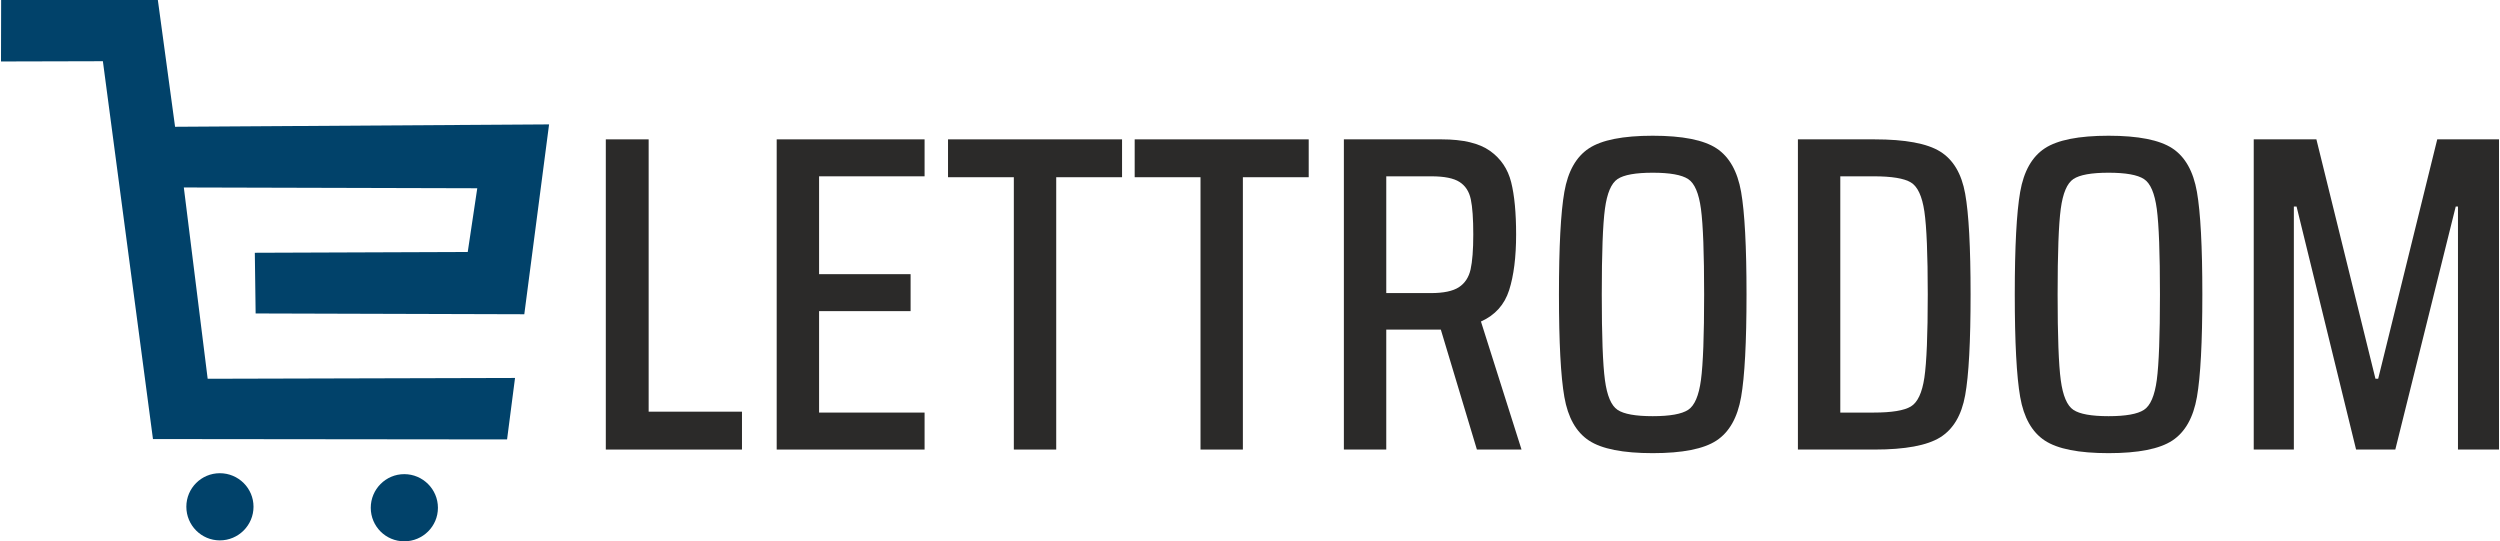
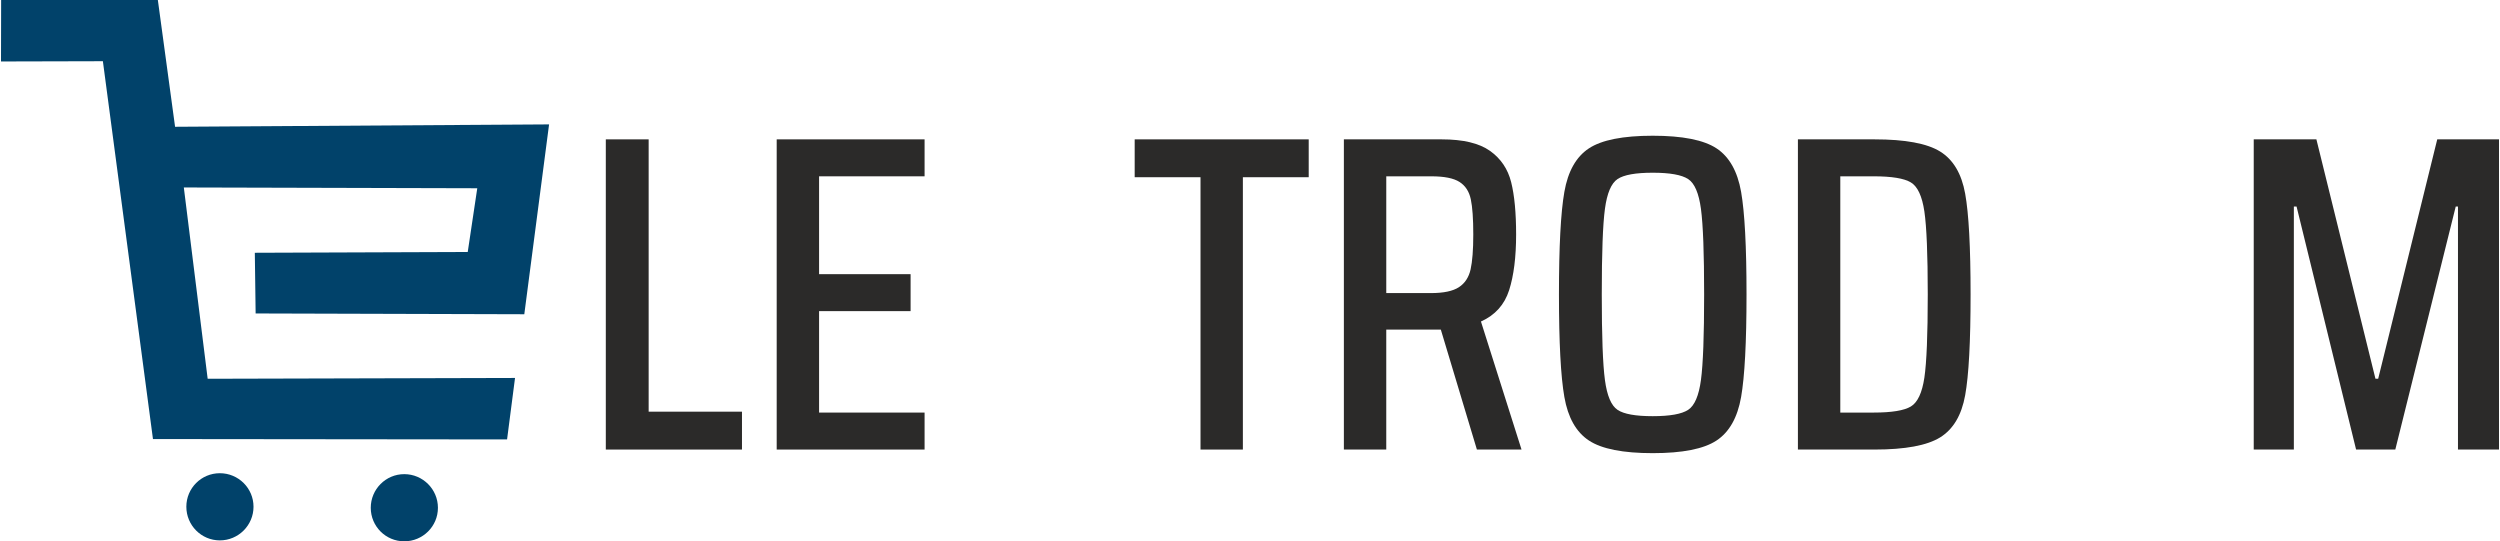
<svg xmlns="http://www.w3.org/2000/svg" xml:space="preserve" width="1053px" height="228px" version="1.1" shape-rendering="geometricPrecision" text-rendering="geometricPrecision" image-rendering="optimizeQuality" fill-rule="evenodd" clip-rule="evenodd" viewBox="0 0 1048.42 227.19">
  <g id="Livello_x0020_1">
    <polygon fill="#2B2A29" fill-rule="nonzero" points="253.84,188.68 253.84,58.49 271.82,58.49 271.82,172.78 310.99,172.78 310.99,188.68 " />
    <polygon id="1" fill="#2B2A29" fill-rule="nonzero" points="325.56,188.68 325.56,58.49 387.63,58.49 387.63,74 343.35,74 343.35,115.07 381.76,115.07 381.76,130.58 343.35,130.58 343.35,173.16 387.63,173.16 387.63,188.68 " />
-     <polygon id="2" fill="#2B2A29" fill-rule="nonzero" points="425.09,188.68 425.09,74.38 397.47,74.38 397.47,58.49 470.51,58.49 470.51,74.38 442.88,74.38 442.88,188.68 " />
    <polygon id="3" fill="#2B2A29" fill-rule="nonzero" points="503.44,188.68 503.44,74.38 475.81,74.38 475.81,58.49 548.85,58.49 548.85,74.38 521.22,74.38 521.22,188.68 " />
-     <path id="4" fill="#2B2A29" fill-rule="nonzero" d="M619.44 188.68l-15.14 -50.34 -1.14 0 -21.76 0 0 50.34 -17.79 0 0 -130.19 41.07 0c8.95,0 15.7,1.6 20.24,4.82 4.54,3.22 7.51,7.6 8.9,13.15 1.39,5.55 2.08,12.87 2.08,21.95 0,9.47 -0.98,17.26 -2.93,23.37 -1.96,6.12 -5.9,10.51 -11.83,13.16l17.03 53.74 -18.73 0zm-19.31 -65.67c5.3,0 9.21,-0.82 11.74,-2.46 2.52,-1.64 4.16,-4.13 4.92,-7.47 0.75,-3.34 1.13,-8.23 1.13,-14.67 0,-6.56 -0.34,-11.48 -1.04,-14.76 -0.69,-3.28 -2.27,-5.7 -4.73,-7.28 -2.46,-1.58 -6.4,-2.37 -11.83,-2.37l-18.92 0 0 49.01 18.73 0z" />
+     <path id="4" fill="#2B2A29" fill-rule="nonzero" d="M619.44 188.68l-15.14 -50.34 -1.14 0 -21.76 0 0 50.34 -17.79 0 0 -130.19 41.07 0c8.95,0 15.7,1.6 20.24,4.82 4.54,3.22 7.51,7.6 8.9,13.15 1.39,5.55 2.08,12.87 2.08,21.95 0,9.47 -0.98,17.26 -2.93,23.37 -1.96,6.12 -5.9,10.51 -11.83,13.16l17.03 53.74 -18.73 0m-19.31 -65.67c5.3,0 9.21,-0.82 11.74,-2.46 2.52,-1.64 4.16,-4.13 4.92,-7.47 0.75,-3.34 1.13,-8.23 1.13,-14.67 0,-6.56 -0.34,-11.48 -1.04,-14.76 -0.69,-3.28 -2.27,-5.7 -4.73,-7.28 -2.46,-1.58 -6.4,-2.37 -11.83,-2.37l-18.92 0 0 49.01 18.73 0z" />
    <path id="5" fill="#2B2A29" fill-rule="nonzero" d="M693.24 190.19c-12.49,0 -21.42,-1.76 -26.78,-5.3 -5.36,-3.53 -8.8,-9.62 -10.31,-18.26 -1.52,-8.64 -2.27,-22.99 -2.27,-43.05 0,-20.06 0.75,-34.41 2.27,-43.05 1.51,-8.64 4.95,-14.73 10.31,-18.26 5.36,-3.53 14.29,-5.3 26.78,-5.3 12.48,0 21.41,1.77 26.77,5.3 5.36,3.53 8.8,9.62 10.32,18.26 1.51,8.64 2.27,22.99 2.27,43.05 0,20.06 -0.76,34.41 -2.27,43.05 -1.52,8.64 -4.96,14.73 -10.32,18.26 -5.36,3.54 -14.29,5.3 -26.77,5.3zm0 -15.52c7.19,0 12.14,-0.88 14.85,-2.65 2.71,-1.76 4.51,-5.96 5.39,-12.58 0.89,-6.62 1.33,-18.57 1.33,-35.86 0,-17.28 -0.44,-29.23 -1.33,-35.86 -0.88,-6.62 -2.68,-10.82 -5.39,-12.58 -2.71,-1.77 -7.66,-2.65 -14.85,-2.65 -7.2,0 -12.11,0.88 -14.76,2.65 -2.65,1.76 -4.42,5.93 -5.3,12.49 -0.89,6.56 -1.33,18.54 -1.33,35.95 0,17.41 0.44,29.4 1.33,35.96 0.88,6.56 2.65,10.72 5.3,12.48 2.65,1.77 7.56,2.65 14.76,2.65z" />
    <path id="6" fill="#2B2A29" fill-rule="nonzero" d="M754.17 58.49l32.17 0c12.87,0 22.04,1.7 27.53,5.11 5.49,3.4 8.99,9.3 10.5,17.69 1.52,8.39 2.27,22.49 2.27,42.29 0,19.81 -0.75,33.91 -2.27,42.3 -1.51,8.38 -5.01,14.28 -10.5,17.69 -5.49,3.4 -14.66,5.11 -27.53,5.11l-32.17 0 0 -130.19zm31.79 114.67c7.57,0 12.77,-0.85 15.61,-2.55 2.84,-1.71 4.73,-5.74 5.68,-12.11 0.94,-6.38 1.42,-18.01 1.42,-34.92 0,-16.78 -0.48,-28.38 -1.42,-34.82 -0.95,-6.43 -2.84,-10.5 -5.68,-12.2 -2.84,-1.71 -8.04,-2.56 -15.61,-2.56l-14 0 0 99.16 14 0z" />
-     <path id="7" fill="#2B2A29" fill-rule="nonzero" d="M884.55 190.19c-12.49,0 -21.42,-1.76 -26.78,-5.3 -5.36,-3.53 -8.8,-9.62 -10.31,-18.26 -1.51,-8.64 -2.27,-22.99 -2.27,-43.05 0,-20.06 0.76,-34.41 2.27,-43.05 1.51,-8.64 4.95,-14.73 10.31,-18.26 5.36,-3.53 14.29,-5.3 26.78,-5.3 12.49,0 21.41,1.77 26.78,5.3 5.36,3.53 8.79,9.62 10.31,18.26 1.51,8.64 2.27,22.99 2.27,43.05 0,20.06 -0.76,34.41 -2.27,43.05 -1.52,8.64 -4.95,14.73 -10.31,18.26 -5.37,3.54 -14.29,5.3 -26.78,5.3zm0 -15.52c7.19,0 12.14,-0.88 14.85,-2.65 2.72,-1.76 4.51,-5.96 5.4,-12.58 0.88,-6.62 1.32,-18.57 1.32,-35.86 0,-17.28 -0.44,-29.23 -1.32,-35.86 -0.89,-6.62 -2.68,-10.82 -5.4,-12.58 -2.71,-1.77 -7.66,-2.65 -14.85,-2.65 -7.19,0 -12.11,0.88 -14.76,2.65 -2.65,1.76 -4.42,5.93 -5.3,12.49 -0.88,6.56 -1.32,18.54 -1.32,35.95 0,17.41 0.44,29.4 1.32,35.96 0.88,6.56 2.65,10.72 5.3,12.48 2.65,1.77 7.57,2.65 14.76,2.65z" />
    <polygon id="8" fill="#2B2A29" fill-rule="nonzero" points="1031.2,188.68 1031.2,86.68 1030.26,86.68 1004.9,188.68 988.44,188.68 963.46,86.68 962.32,86.68 962.32,188.68 945.48,188.68 945.48,58.49 971.78,58.49 996.57,158.97 997.71,158.97 1022.5,58.49 1048.42,58.49 1048.42,188.68 " />
  </g>
  <g id="Livello_x0020_1_0">
    <polygon fill="#01426A" points="0.06,0 65.83,0 73.06,53.21 230.03,52.21 219.63,131.89 106.87,131.56 106.53,106.09 195.89,105.76 199.89,79.01 76.73,78.68 86.74,158.97 215.74,158.63 212.4,184.43 63.78,184.27 42.76,25.69 0,25.8 " />
    <path fill="#01426A" d="M91.85 198.61c7.79,0 14.13,6.29 14.13,14.07 0,7.78 -6.34,14.12 -14.13,14.12 -7.78,0 -14.06,-6.34 -14.06,-14.12 0,-7.79 6.28,-14.07 14.06,-14.07z" />
    <path fill="#01426A" d="M169.25 199c7.79,0 14.13,6.34 14.13,14.12 0,7.79 -6.34,14.07 -14.13,14.07 -7.78,0 -14.06,-6.28 -14.06,-14.07 0,-7.78 6.28,-14.12 14.06,-14.12z" />
  </g>
</svg>